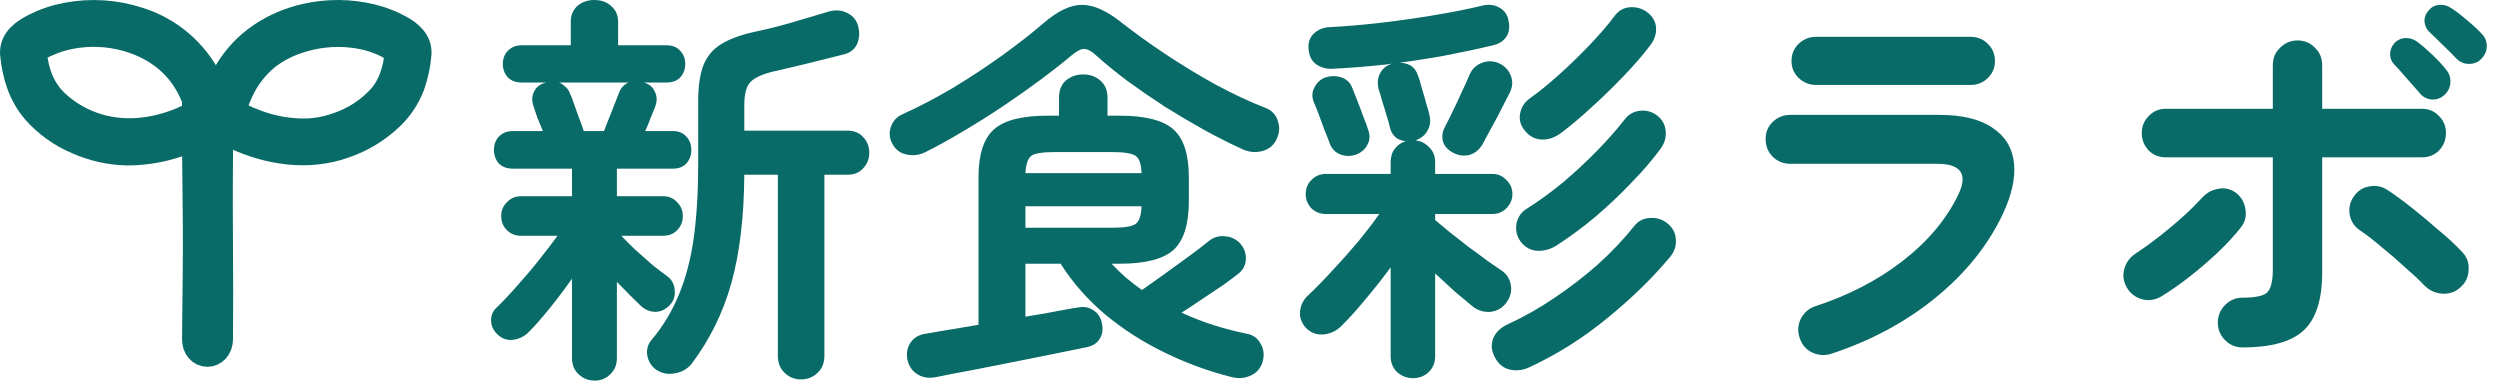
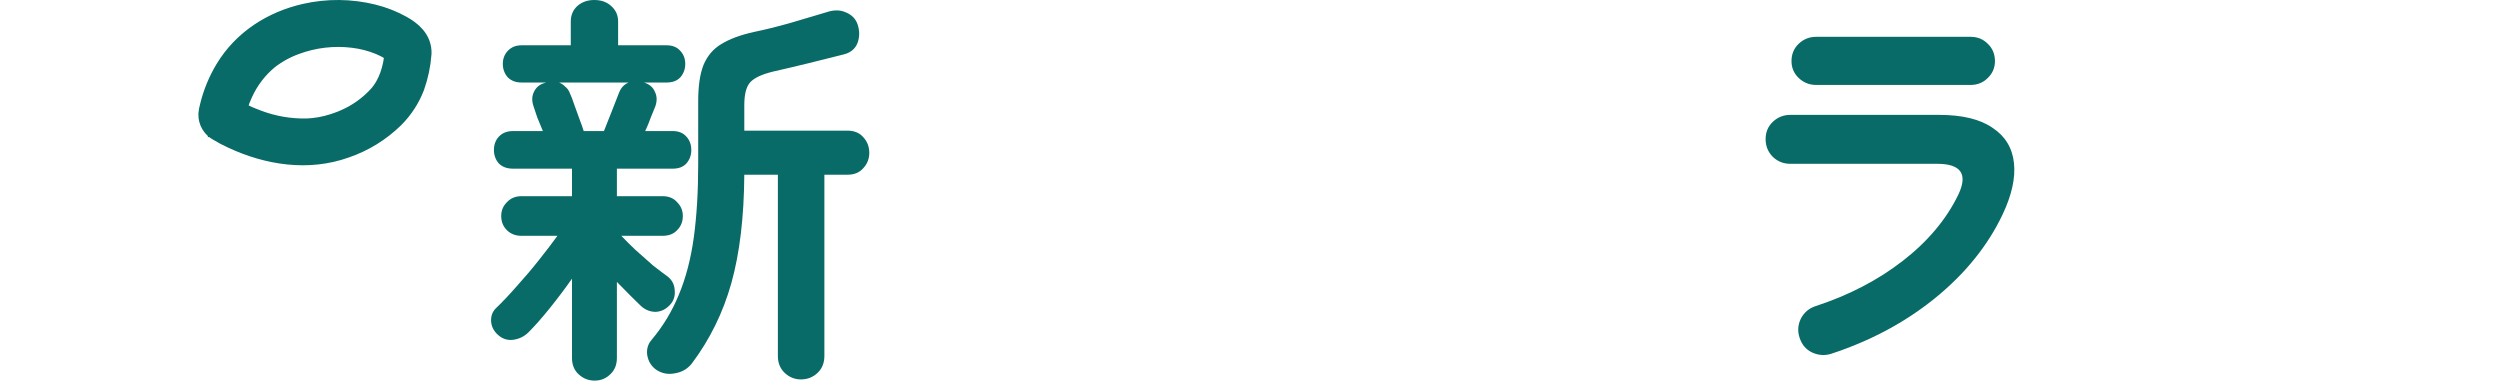
<svg xmlns="http://www.w3.org/2000/svg" width="168" height="26" viewBox="0 0 168 26" fill="none">
-   <path d="M150.696 23.348C150.243 23.348 149.853 23.185 149.527 22.859C149.201 22.533 149.038 22.143 149.038 21.69C149.038 21.219 149.201 20.82 149.527 20.494C149.853 20.168 150.243 20.005 150.696 20.005C151.548 20.005 152.1 19.887 152.354 19.652C152.608 19.398 152.734 18.882 152.734 18.102V10.573H145.531C145.078 10.573 144.698 10.419 144.39 10.111C144.082 9.785 143.928 9.395 143.928 8.942C143.928 8.489 144.082 8.109 144.39 7.801C144.698 7.475 145.078 7.311 145.531 7.311H152.734V4.376C152.734 3.905 152.898 3.515 153.224 3.207C153.55 2.881 153.939 2.718 154.392 2.718C154.864 2.718 155.253 2.881 155.561 3.207C155.887 3.515 156.051 3.905 156.051 4.376V7.311H162.764C163.217 7.311 163.598 7.475 163.906 7.801C164.214 8.109 164.368 8.489 164.368 8.942C164.368 9.395 164.214 9.785 163.906 10.111C163.598 10.419 163.217 10.573 162.764 10.573H156.051V18.293C156.051 20.141 155.634 21.446 154.8 22.207C153.985 22.968 152.617 23.348 150.696 23.348ZM145.232 19.924C144.834 20.159 144.408 20.223 143.955 20.114C143.502 19.987 143.158 19.724 142.922 19.326C142.686 18.909 142.632 18.483 142.759 18.048C142.886 17.613 143.149 17.269 143.547 17.015C144.29 16.526 145.051 15.955 145.83 15.303C146.628 14.65 147.334 13.989 147.951 13.319C148.259 12.974 148.621 12.766 149.038 12.693C149.473 12.603 149.871 12.684 150.234 12.938C150.596 13.21 150.814 13.572 150.886 14.025C150.977 14.478 150.886 14.886 150.614 15.248C150.161 15.828 149.627 16.408 149.011 16.988C148.395 17.568 147.76 18.111 147.108 18.619C146.456 19.126 145.83 19.561 145.232 19.924ZM165.319 19.326C164.975 19.634 164.567 19.77 164.096 19.733C163.643 19.697 163.254 19.516 162.927 19.19C162.583 18.827 162.148 18.419 161.623 17.966C161.115 17.495 160.59 17.042 160.046 16.607C159.521 16.154 159.04 15.783 158.606 15.493C158.225 15.239 157.989 14.886 157.899 14.433C157.826 13.98 157.917 13.572 158.171 13.21C158.424 12.829 158.769 12.603 159.204 12.53C159.657 12.44 160.073 12.521 160.454 12.775C160.925 13.083 161.469 13.482 162.085 13.971C162.701 14.46 163.308 14.967 163.906 15.493C164.522 16 165.038 16.481 165.455 16.934C165.781 17.26 165.926 17.668 165.89 18.157C165.872 18.628 165.682 19.017 165.319 19.326ZM164.259 6.387C164.024 6.605 163.734 6.704 163.389 6.686C163.063 6.65 162.801 6.505 162.601 6.251C162.384 5.998 162.112 5.69 161.786 5.327C161.46 4.947 161.161 4.612 160.889 4.322C160.708 4.14 160.617 3.914 160.617 3.642C160.617 3.352 160.726 3.089 160.943 2.854C161.161 2.654 161.405 2.555 161.677 2.555C161.967 2.555 162.23 2.645 162.465 2.827C162.755 3.044 163.09 3.334 163.471 3.696C163.851 4.059 164.16 4.394 164.395 4.702C164.594 4.938 164.685 5.219 164.667 5.545C164.649 5.871 164.513 6.152 164.259 6.387ZM165.075 3.941C164.839 3.687 164.549 3.397 164.205 3.071C163.861 2.727 163.543 2.419 163.254 2.147C163.072 1.984 162.964 1.758 162.927 1.468C162.909 1.178 163.009 0.915 163.226 0.679C163.408 0.462 163.643 0.344 163.933 0.326C164.223 0.308 164.486 0.38 164.721 0.543C165.011 0.725 165.356 0.987 165.754 1.332C166.153 1.658 166.488 1.966 166.76 2.256C166.995 2.491 167.113 2.772 167.113 3.098C167.113 3.406 166.995 3.687 166.76 3.941C166.542 4.177 166.262 4.294 165.917 4.294C165.591 4.294 165.31 4.177 165.075 3.941Z" fill="#096B68" />
  <path d="M123.026 23.784C122.591 23.91 122.165 23.874 121.748 23.675C121.349 23.476 121.078 23.149 120.933 22.696C120.788 22.262 120.815 21.836 121.014 21.419C121.232 21.002 121.558 20.721 121.993 20.576C124.222 19.851 126.179 18.837 127.864 17.532C129.567 16.209 130.817 14.714 131.615 13.047C132.249 11.688 131.769 11.008 130.174 11.008H120.307C119.854 11.008 119.465 10.854 119.139 10.546C118.812 10.22 118.649 9.822 118.649 9.35C118.649 8.879 118.812 8.49 119.139 8.182C119.465 7.874 119.854 7.72 120.307 7.72H130.31C131.868 7.72 133.064 8.01 133.898 8.589C134.75 9.151 135.23 9.939 135.339 10.954C135.447 11.951 135.194 13.101 134.578 14.406C133.581 16.508 132.068 18.384 130.038 20.033C128.027 21.663 125.689 22.914 123.026 23.784ZM122.047 5.708C121.594 5.708 121.204 5.554 120.878 5.246C120.552 4.938 120.389 4.558 120.389 4.104C120.389 3.633 120.552 3.244 120.878 2.936C121.204 2.628 121.594 2.474 122.047 2.474H132.43C132.883 2.474 133.264 2.628 133.572 2.936C133.898 3.244 134.061 3.633 134.061 4.104C134.061 4.558 133.898 4.938 133.572 5.246C133.264 5.554 132.883 5.708 132.43 5.708H122.047Z" fill="#096B68" />
-   <path d="M94.947 25.414C94.549 25.414 94.195 25.278 93.887 25.006C93.597 24.735 93.452 24.372 93.452 23.919V17.966C92.909 18.709 92.329 19.443 91.713 20.168C91.115 20.893 90.571 21.491 90.082 21.962C89.756 22.27 89.357 22.442 88.886 22.479C88.415 22.497 88.025 22.334 87.717 21.989C87.445 21.663 87.328 21.31 87.364 20.929C87.4 20.531 87.563 20.186 87.853 19.896C88.324 19.461 88.859 18.918 89.457 18.265C90.073 17.613 90.671 16.943 91.251 16.254C91.831 15.547 92.311 14.922 92.691 14.379H89.076C88.714 14.379 88.397 14.252 88.125 13.998C87.871 13.726 87.744 13.409 87.744 13.047C87.744 12.666 87.871 12.349 88.125 12.095C88.397 11.824 88.714 11.688 89.076 11.688H93.452V10.899C93.452 10.537 93.543 10.238 93.724 10.002C93.924 9.749 94.168 9.577 94.458 9.486C93.896 9.432 93.543 9.124 93.398 8.562C93.362 8.363 93.289 8.1 93.181 7.774C93.09 7.447 92.99 7.121 92.882 6.795C92.791 6.451 92.709 6.179 92.637 5.98C92.546 5.581 92.583 5.228 92.746 4.92C92.909 4.612 93.162 4.403 93.507 4.294C93.924 4.186 94.295 4.195 94.621 4.322C94.947 4.448 95.174 4.711 95.301 5.11C95.373 5.291 95.455 5.563 95.545 5.925C95.654 6.27 95.754 6.614 95.844 6.958C95.953 7.302 96.025 7.565 96.062 7.746C96.152 8.127 96.107 8.471 95.926 8.779C95.763 9.087 95.491 9.305 95.11 9.432C95.473 9.468 95.781 9.622 96.035 9.894C96.306 10.147 96.442 10.483 96.442 10.899V11.688H100.302C100.664 11.688 100.972 11.824 101.226 12.095C101.498 12.349 101.634 12.666 101.634 13.047C101.634 13.409 101.498 13.726 101.226 13.998C100.972 14.252 100.664 14.379 100.302 14.379H96.442V14.786C96.696 15.004 97.022 15.276 97.421 15.602C97.82 15.91 98.236 16.236 98.671 16.58C99.124 16.906 99.541 17.215 99.921 17.504C100.32 17.776 100.637 17.994 100.873 18.157C101.235 18.392 101.453 18.718 101.525 19.135C101.598 19.552 101.507 19.942 101.253 20.304C100.982 20.685 100.619 20.902 100.166 20.956C99.713 20.993 99.305 20.866 98.943 20.576C98.653 20.34 98.272 20.023 97.801 19.625C97.348 19.208 96.895 18.791 96.442 18.374V23.919C96.442 24.372 96.297 24.735 96.007 25.006C95.718 25.278 95.364 25.414 94.947 25.414ZM102.83 24.653C102.395 24.87 101.951 24.934 101.498 24.843C101.045 24.753 100.701 24.481 100.465 24.028C100.23 23.611 100.184 23.194 100.329 22.777C100.492 22.343 100.837 22.007 101.362 21.772C102.395 21.301 103.419 20.721 104.434 20.032C105.466 19.344 106.445 18.592 107.369 17.776C108.293 16.943 109.109 16.082 109.815 15.194C110.087 14.85 110.441 14.668 110.875 14.65C111.31 14.614 111.7 14.732 112.044 15.004C112.407 15.294 112.597 15.656 112.615 16.091C112.651 16.526 112.524 16.916 112.235 17.26C111.039 18.691 109.625 20.069 107.994 21.391C106.382 22.714 104.66 23.801 102.83 24.653ZM104.597 16.499C104.198 16.752 103.772 16.87 103.319 16.852C102.866 16.834 102.486 16.625 102.178 16.227C101.924 15.864 101.833 15.466 101.906 15.031C101.996 14.578 102.241 14.234 102.64 13.998C103.419 13.509 104.216 12.929 105.032 12.258C105.847 11.57 106.608 10.863 107.315 10.138C108.04 9.395 108.656 8.698 109.163 8.045C109.417 7.701 109.752 7.502 110.169 7.447C110.604 7.393 110.993 7.493 111.338 7.746C111.7 8.018 111.899 8.372 111.936 8.806C111.972 9.223 111.863 9.613 111.609 9.975C111.048 10.736 110.377 11.515 109.598 12.313C108.837 13.11 108.031 13.871 107.179 14.596C106.327 15.303 105.466 15.937 104.597 16.499ZM89.538 4.621C89.121 4.639 88.759 4.539 88.451 4.322C88.143 4.104 87.971 3.76 87.935 3.289C87.898 2.854 88.016 2.51 88.288 2.256C88.578 1.984 88.94 1.839 89.375 1.821C90.463 1.767 91.622 1.667 92.854 1.522C94.087 1.377 95.292 1.205 96.469 1.005C97.665 0.806 98.707 0.598 99.595 0.38C100.048 0.272 100.438 0.317 100.764 0.516C101.09 0.697 101.29 0.969 101.362 1.332C101.471 1.785 101.426 2.165 101.226 2.473C101.027 2.763 100.728 2.953 100.329 3.044C99.351 3.28 98.245 3.515 97.013 3.751C95.799 3.968 94.54 4.158 93.235 4.322C91.948 4.467 90.716 4.566 89.538 4.621ZM104.896 8.942C104.479 9.25 104.044 9.395 103.591 9.377C103.138 9.359 102.757 9.151 102.449 8.752C102.178 8.426 102.078 8.054 102.15 7.638C102.223 7.221 102.431 6.886 102.775 6.632C103.392 6.197 104.062 5.653 104.787 5.001C105.512 4.349 106.209 3.669 106.88 2.963C107.55 2.256 108.094 1.622 108.511 1.06C108.764 0.716 109.1 0.525 109.516 0.489C109.951 0.453 110.341 0.562 110.685 0.815C111.048 1.087 111.247 1.422 111.283 1.821C111.319 2.22 111.211 2.6 110.957 2.963C110.486 3.597 109.897 4.285 109.19 5.028C108.484 5.771 107.75 6.487 106.989 7.176C106.246 7.864 105.548 8.453 104.896 8.942ZM97.665 10.274C97.285 10.075 97.049 9.812 96.959 9.486C96.886 9.142 96.932 8.825 97.095 8.535C97.24 8.263 97.412 7.919 97.611 7.502C97.829 7.067 98.037 6.623 98.236 6.17C98.454 5.717 98.626 5.336 98.753 5.028C98.916 4.648 99.178 4.385 99.541 4.24C99.921 4.077 100.311 4.077 100.71 4.24C101.108 4.421 101.38 4.702 101.525 5.083C101.67 5.445 101.652 5.817 101.471 6.197C101.308 6.523 101.108 6.913 100.873 7.366C100.655 7.801 100.429 8.227 100.193 8.643C99.976 9.06 99.786 9.414 99.623 9.703C99.405 10.066 99.115 10.301 98.753 10.41C98.39 10.501 98.028 10.455 97.665 10.274ZM91.142 10.383C90.78 10.51 90.426 10.51 90.082 10.383C89.738 10.256 89.493 10.002 89.348 9.622C89.276 9.404 89.167 9.124 89.022 8.779C88.895 8.435 88.768 8.091 88.641 7.746C88.514 7.402 88.406 7.13 88.315 6.931C88.152 6.569 88.152 6.224 88.315 5.898C88.478 5.572 88.714 5.345 89.022 5.219C89.402 5.092 89.765 5.083 90.109 5.191C90.472 5.3 90.725 5.536 90.87 5.898C90.961 6.116 91.079 6.415 91.224 6.795C91.368 7.157 91.504 7.52 91.631 7.882C91.776 8.227 91.876 8.498 91.93 8.698C92.075 9.06 92.066 9.395 91.903 9.703C91.758 10.011 91.504 10.238 91.142 10.383Z" fill="#096B68" />
-   <path d="M62.793 25.36C62.34 25.432 61.941 25.351 61.597 25.115C61.271 24.898 61.062 24.572 60.972 24.137C60.899 23.72 60.972 23.349 61.189 23.022C61.407 22.696 61.742 22.497 62.195 22.424L65.755 21.826V11.905C65.755 10.383 66.1 9.314 66.788 8.698C67.477 8.082 68.673 7.774 70.376 7.774H71.165V6.578C71.165 6.07 71.319 5.681 71.627 5.409C71.953 5.137 72.342 5.001 72.795 5.001C73.248 5.001 73.629 5.137 73.937 5.409C74.263 5.681 74.426 6.07 74.426 6.578V7.774H75.242C76.963 7.774 78.168 8.082 78.857 8.698C79.545 9.314 79.89 10.383 79.89 11.905V13.536C79.89 15.076 79.545 16.164 78.857 16.798C78.168 17.414 76.963 17.722 75.242 17.722H74.698C75.006 18.048 75.323 18.356 75.649 18.646C75.994 18.936 76.356 19.217 76.737 19.489C77.153 19.199 77.652 18.846 78.232 18.429C78.811 18.012 79.373 17.604 79.917 17.206C80.46 16.807 80.886 16.481 81.194 16.227C81.52 15.955 81.883 15.838 82.282 15.874C82.698 15.892 83.052 16.055 83.342 16.363C83.614 16.671 83.74 17.024 83.722 17.423C83.704 17.822 83.532 18.148 83.206 18.402C82.934 18.619 82.581 18.882 82.146 19.19C81.711 19.48 81.249 19.788 80.76 20.114C80.288 20.44 79.835 20.739 79.4 21.011C80.107 21.337 80.832 21.618 81.575 21.854C82.318 22.089 83.052 22.279 83.777 22.424C84.193 22.497 84.501 22.714 84.701 23.077C84.918 23.421 84.972 23.811 84.864 24.245C84.755 24.699 84.492 25.025 84.076 25.224C83.659 25.423 83.215 25.46 82.744 25.333C81.222 24.952 79.736 24.409 78.286 23.702C76.855 23.013 75.532 22.171 74.318 21.174C73.103 20.159 72.089 19.009 71.273 17.722H68.909V21.283C69.796 21.138 70.567 21.002 71.219 20.875C71.889 20.748 72.306 20.676 72.469 20.658C72.832 20.585 73.167 20.649 73.475 20.848C73.783 21.047 73.973 21.337 74.046 21.718C74.136 22.116 74.091 22.461 73.91 22.751C73.747 23.041 73.466 23.231 73.067 23.321C72.959 23.34 72.65 23.403 72.143 23.512C71.636 23.62 71.01 23.747 70.268 23.892C69.543 24.037 68.773 24.191 67.957 24.354C67.142 24.517 66.362 24.671 65.62 24.816C64.877 24.961 64.251 25.079 63.744 25.17C63.237 25.278 62.92 25.342 62.793 25.36ZM62.14 10.247C61.742 10.428 61.334 10.474 60.917 10.383C60.501 10.293 60.192 10.066 59.993 9.704C59.776 9.341 59.73 8.961 59.857 8.562C59.984 8.145 60.256 7.846 60.673 7.665C61.796 7.158 62.938 6.56 64.097 5.871C65.257 5.164 66.353 4.44 67.386 3.697C68.437 2.936 69.353 2.22 70.132 1.549C71.074 0.734 71.935 0.326 72.714 0.326C73.493 0.326 74.381 0.725 75.378 1.522C76.229 2.193 77.199 2.89 78.286 3.615C79.373 4.34 80.506 5.029 81.684 5.681C82.862 6.315 83.985 6.841 85.054 7.257C85.471 7.42 85.743 7.71 85.87 8.127C86.014 8.526 85.987 8.934 85.788 9.35C85.607 9.749 85.299 10.012 84.864 10.139C84.429 10.265 83.994 10.238 83.559 10.057C82.762 9.695 81.91 9.269 81.004 8.779C80.098 8.272 79.192 7.738 78.286 7.176C77.398 6.596 76.555 6.016 75.758 5.436C74.961 4.838 74.272 4.276 73.692 3.751C73.366 3.443 73.085 3.289 72.85 3.289C72.632 3.289 72.352 3.434 72.007 3.724C71.427 4.213 70.748 4.748 69.969 5.327C69.189 5.907 68.356 6.496 67.468 7.094C66.58 7.692 65.674 8.263 64.75 8.807C63.844 9.35 62.974 9.831 62.14 10.247ZM68.909 15.303H74.752C75.532 15.303 76.048 15.221 76.302 15.058C76.555 14.877 76.691 14.479 76.71 13.862H68.909V15.303ZM68.909 11.633H76.71C76.691 11.017 76.555 10.628 76.302 10.465C76.048 10.302 75.532 10.22 74.752 10.22H70.865C70.068 10.22 69.552 10.302 69.316 10.465C69.081 10.628 68.945 11.017 68.909 11.633Z" fill="#096B68" />
  <path d="M39.96 25.577C39.543 25.577 39.181 25.432 38.873 25.142C38.583 24.871 38.438 24.508 38.438 24.055V18.728C37.967 19.398 37.469 20.06 36.943 20.712C36.418 21.364 35.946 21.899 35.53 22.316C35.24 22.606 34.895 22.778 34.497 22.832C34.098 22.887 33.745 22.769 33.437 22.479C33.165 22.225 33.02 21.926 33.002 21.582C32.984 21.219 33.102 20.92 33.355 20.685C33.772 20.286 34.234 19.797 34.741 19.217C35.267 18.637 35.765 18.048 36.236 17.45C36.726 16.834 37.133 16.3 37.459 15.847H35.04C34.642 15.847 34.316 15.72 34.062 15.466C33.808 15.212 33.681 14.895 33.681 14.515C33.681 14.152 33.808 13.844 34.062 13.591C34.316 13.319 34.642 13.183 35.04 13.183H38.438V11.335H34.47C34.071 11.335 33.754 11.217 33.518 10.981C33.301 10.727 33.192 10.428 33.192 10.084C33.192 9.722 33.301 9.423 33.518 9.187C33.754 8.934 34.071 8.807 34.47 8.807H36.481C36.354 8.499 36.227 8.191 36.1 7.883C35.992 7.556 35.91 7.312 35.856 7.149C35.729 6.786 35.738 6.46 35.883 6.17C36.028 5.862 36.273 5.663 36.617 5.572L36.698 5.545H35.04C34.66 5.545 34.352 5.427 34.116 5.192C33.899 4.938 33.79 4.639 33.79 4.295C33.79 3.95 33.899 3.66 34.116 3.425C34.352 3.171 34.66 3.044 35.04 3.044H38.356V1.441C38.356 1.024 38.502 0.68 38.791 0.408C39.099 0.136 39.48 0 39.933 0C40.404 0 40.785 0.136 41.075 0.408C41.383 0.68 41.537 1.024 41.537 1.441V3.044H44.798C45.197 3.044 45.505 3.171 45.723 3.425C45.94 3.66 46.049 3.95 46.049 4.295C46.049 4.639 45.94 4.938 45.723 5.192C45.505 5.427 45.197 5.545 44.798 5.545H43.276C43.639 5.654 43.883 5.862 44.01 6.17C44.155 6.46 44.164 6.786 44.037 7.149C43.965 7.33 43.865 7.574 43.738 7.883C43.63 8.191 43.503 8.499 43.358 8.807H45.206C45.605 8.807 45.913 8.934 46.13 9.187C46.348 9.423 46.456 9.722 46.456 10.084C46.456 10.428 46.348 10.727 46.13 10.981C45.913 11.217 45.605 11.335 45.206 11.335H41.455V13.183H44.527C44.943 13.183 45.27 13.319 45.505 13.591C45.759 13.844 45.886 14.152 45.886 14.515C45.886 14.895 45.759 15.212 45.505 15.466C45.27 15.72 44.943 15.847 44.527 15.847H41.754C41.99 16.1 42.298 16.408 42.678 16.771C43.077 17.133 43.476 17.486 43.874 17.831C44.291 18.157 44.626 18.411 44.88 18.592C45.17 18.827 45.324 19.136 45.342 19.516C45.378 19.897 45.27 20.223 45.016 20.494C44.744 20.785 44.427 20.939 44.065 20.957C43.702 20.957 43.376 20.83 43.086 20.576C42.651 20.159 42.108 19.616 41.455 18.945V24.055C41.455 24.508 41.31 24.871 41.02 25.142C40.73 25.432 40.377 25.577 39.96 25.577ZM53.822 25.496C53.406 25.496 53.043 25.351 52.735 25.061C52.427 24.771 52.273 24.39 52.273 23.919V11.742H50.017C49.999 14.587 49.709 17.015 49.147 19.027C48.586 21.02 47.698 22.823 46.484 24.436C46.194 24.798 45.813 25.016 45.342 25.088C44.889 25.179 44.472 25.097 44.092 24.843C43.766 24.608 43.566 24.282 43.494 23.865C43.439 23.466 43.539 23.122 43.793 22.832C44.554 21.926 45.161 20.92 45.614 19.815C46.085 18.692 46.42 17.414 46.62 15.982C46.819 14.533 46.919 12.875 46.919 11.008V6.795C46.919 5.781 47.036 4.974 47.272 4.376C47.526 3.76 47.924 3.289 48.468 2.963C49.03 2.618 49.764 2.347 50.669 2.147C51.376 2.002 52.183 1.803 53.089 1.549C54.013 1.278 54.837 1.033 55.562 0.815C56.051 0.652 56.486 0.661 56.867 0.843C57.247 1.006 57.501 1.268 57.628 1.631C57.773 2.066 57.773 2.483 57.628 2.881C57.483 3.262 57.193 3.515 56.758 3.642C55.979 3.842 55.182 4.041 54.366 4.24C53.551 4.44 52.744 4.63 51.947 4.811C51.204 4.992 50.697 5.228 50.425 5.518C50.153 5.808 50.017 6.324 50.017 7.067V8.779H56.948C57.401 8.779 57.755 8.924 58.008 9.214C58.28 9.504 58.416 9.858 58.416 10.274C58.416 10.673 58.28 11.017 58.008 11.307C57.755 11.597 57.401 11.742 56.948 11.742H55.399V23.919C55.399 24.39 55.245 24.771 54.937 25.061C54.629 25.351 54.257 25.496 53.822 25.496ZM39.226 8.807H40.585C40.73 8.444 40.902 8.009 41.102 7.502C41.301 6.995 41.464 6.578 41.591 6.252C41.718 5.907 41.935 5.672 42.243 5.545H37.568C37.713 5.599 37.849 5.69 37.976 5.817C38.121 5.925 38.23 6.08 38.302 6.279C38.375 6.424 38.465 6.659 38.574 6.986C38.683 7.294 38.8 7.62 38.927 7.964C39.054 8.29 39.154 8.571 39.226 8.807Z" fill="#096B68" />
-   <path d="M13.383 6.219C13.341 10.828 13.481 13.887 13.427 18.495C13.412 19.923 13.397 21.352 13.383 22.781C13.373 23.74 14.498 23.74 14.508 22.781C14.553 18.173 14.461 15.17 14.508 10.562C14.522 9.133 14.495 7.649 14.508 6.219C14.516 5.261 13.391 5.26 13.383 6.219Z" fill="#096B68" stroke="#096B68" stroke-width="2.3" />
  <path d="M27.999 3.592C28.031 2.828 27.453 2.35 26.845 2.009C26.258 1.684 25.631 1.437 24.98 1.277C23.537 0.922 22.03 0.908 20.581 1.237C18.443 1.72 16.544 2.929 15.403 4.829C14.95 5.583 14.616 6.403 14.411 7.259C14.372 7.398 14.345 7.54 14.331 7.684C14.327 7.857 14.371 8.028 14.459 8.177C14.547 8.326 14.675 8.447 14.829 8.526C15.136 8.713 15.454 8.88 15.781 9.027C18.074 10.093 20.698 10.508 23.123 9.633C24.296 9.231 25.364 8.573 26.25 7.706C26.819 7.139 27.262 6.459 27.551 5.71C27.793 5.027 27.944 4.315 27.998 3.593C27.997 3.44 27.936 3.294 27.828 3.186C27.72 3.078 27.574 3.017 27.421 3.016C27.269 3.019 27.124 3.081 27.017 3.188C26.909 3.296 26.847 3.441 26.844 3.593C26.736 4.694 26.429 5.772 25.685 6.622C25.004 7.373 24.167 7.966 23.232 8.359C23.122 8.407 23.541 8.22 23.205 8.371C22.869 8.522 23.119 8.406 23.075 8.423C23.004 8.452 22.932 8.479 22.86 8.506C22.736 8.551 22.611 8.594 22.485 8.634C21.878 8.83 21.247 8.941 20.61 8.963C19.446 8.984 18.288 8.785 17.198 8.374C16.8 8.231 16.411 8.063 16.033 7.871C15.897 7.803 15.762 7.731 15.629 7.657C15.57 7.624 15.512 7.591 15.455 7.557C15.437 7.543 15.417 7.531 15.396 7.522C15.166 7.471 15.579 7.786 15.468 7.814C15.549 7.567 15.614 7.316 15.661 7.06C15.761 6.73 15.885 6.408 16.032 6.096C16.447 5.19 17.061 4.388 17.827 3.75C18.411 3.294 19.064 2.934 19.761 2.683C21.036 2.213 22.405 2.053 23.754 2.216C24.407 2.292 25.045 2.458 25.653 2.707C25.937 2.827 26.212 2.969 26.474 3.131C26.66 3.245 26.854 3.357 26.844 3.594C26.814 4.335 27.967 4.333 27.999 3.592Z" fill="#096B68" stroke="#096B68" stroke-width="2" />
-   <path d="M2.155 3.592C2.138 3.177 2.878 2.919 3.189 2.775C3.704 2.546 4.245 2.382 4.8 2.285C6.039 2.058 7.315 2.115 8.529 2.453C10.222 2.922 11.741 3.916 12.668 5.492C13.036 6.105 13.305 6.773 13.467 7.47C13.479 7.52 13.49 7.571 13.502 7.621C13.533 7.755 13.493 7.673 13.512 7.658C13.549 7.604 13.588 7.553 13.629 7.503C13.618 7.499 13.555 7.549 13.543 7.554C13.483 7.581 13.427 7.622 13.37 7.654C13.041 7.838 12.704 8.004 12.358 8.153C10.401 8.994 8.187 9.253 6.139 8.503C5.205 8.163 4.351 7.635 3.629 6.952C2.693 6.032 2.281 4.875 2.155 3.591C2.151 3.439 2.089 3.295 1.981 3.188C1.874 3.08 1.73 3.018 1.578 3.014C1.425 3.015 1.279 3.076 1.171 3.184C1.063 3.292 1.002 3.438 1.001 3.591C1.138 4.985 1.515 6.282 2.437 7.365C3.207 8.24 4.166 8.928 5.241 9.378C6.28 9.841 7.402 10.093 8.54 10.118C9.875 10.121 11.197 9.864 12.434 9.362C12.889 9.184 13.333 8.982 13.764 8.754C14.197 8.524 14.625 8.285 14.661 7.733C14.653 7.395 14.587 7.062 14.467 6.747C14.331 6.308 14.163 5.88 13.962 5.466C13.493 4.522 12.838 3.683 12.037 2.998C11.235 2.314 10.304 1.798 9.298 1.483C7.749 0.973 6.095 0.866 4.493 1.173C3.757 1.31 3.045 1.552 2.378 1.891C1.693 2.238 0.965 2.731 1.001 3.592C1.033 4.332 2.187 4.336 2.155 3.592Z" fill="#096B68" stroke="#096B68" stroke-width="2" />
</svg>